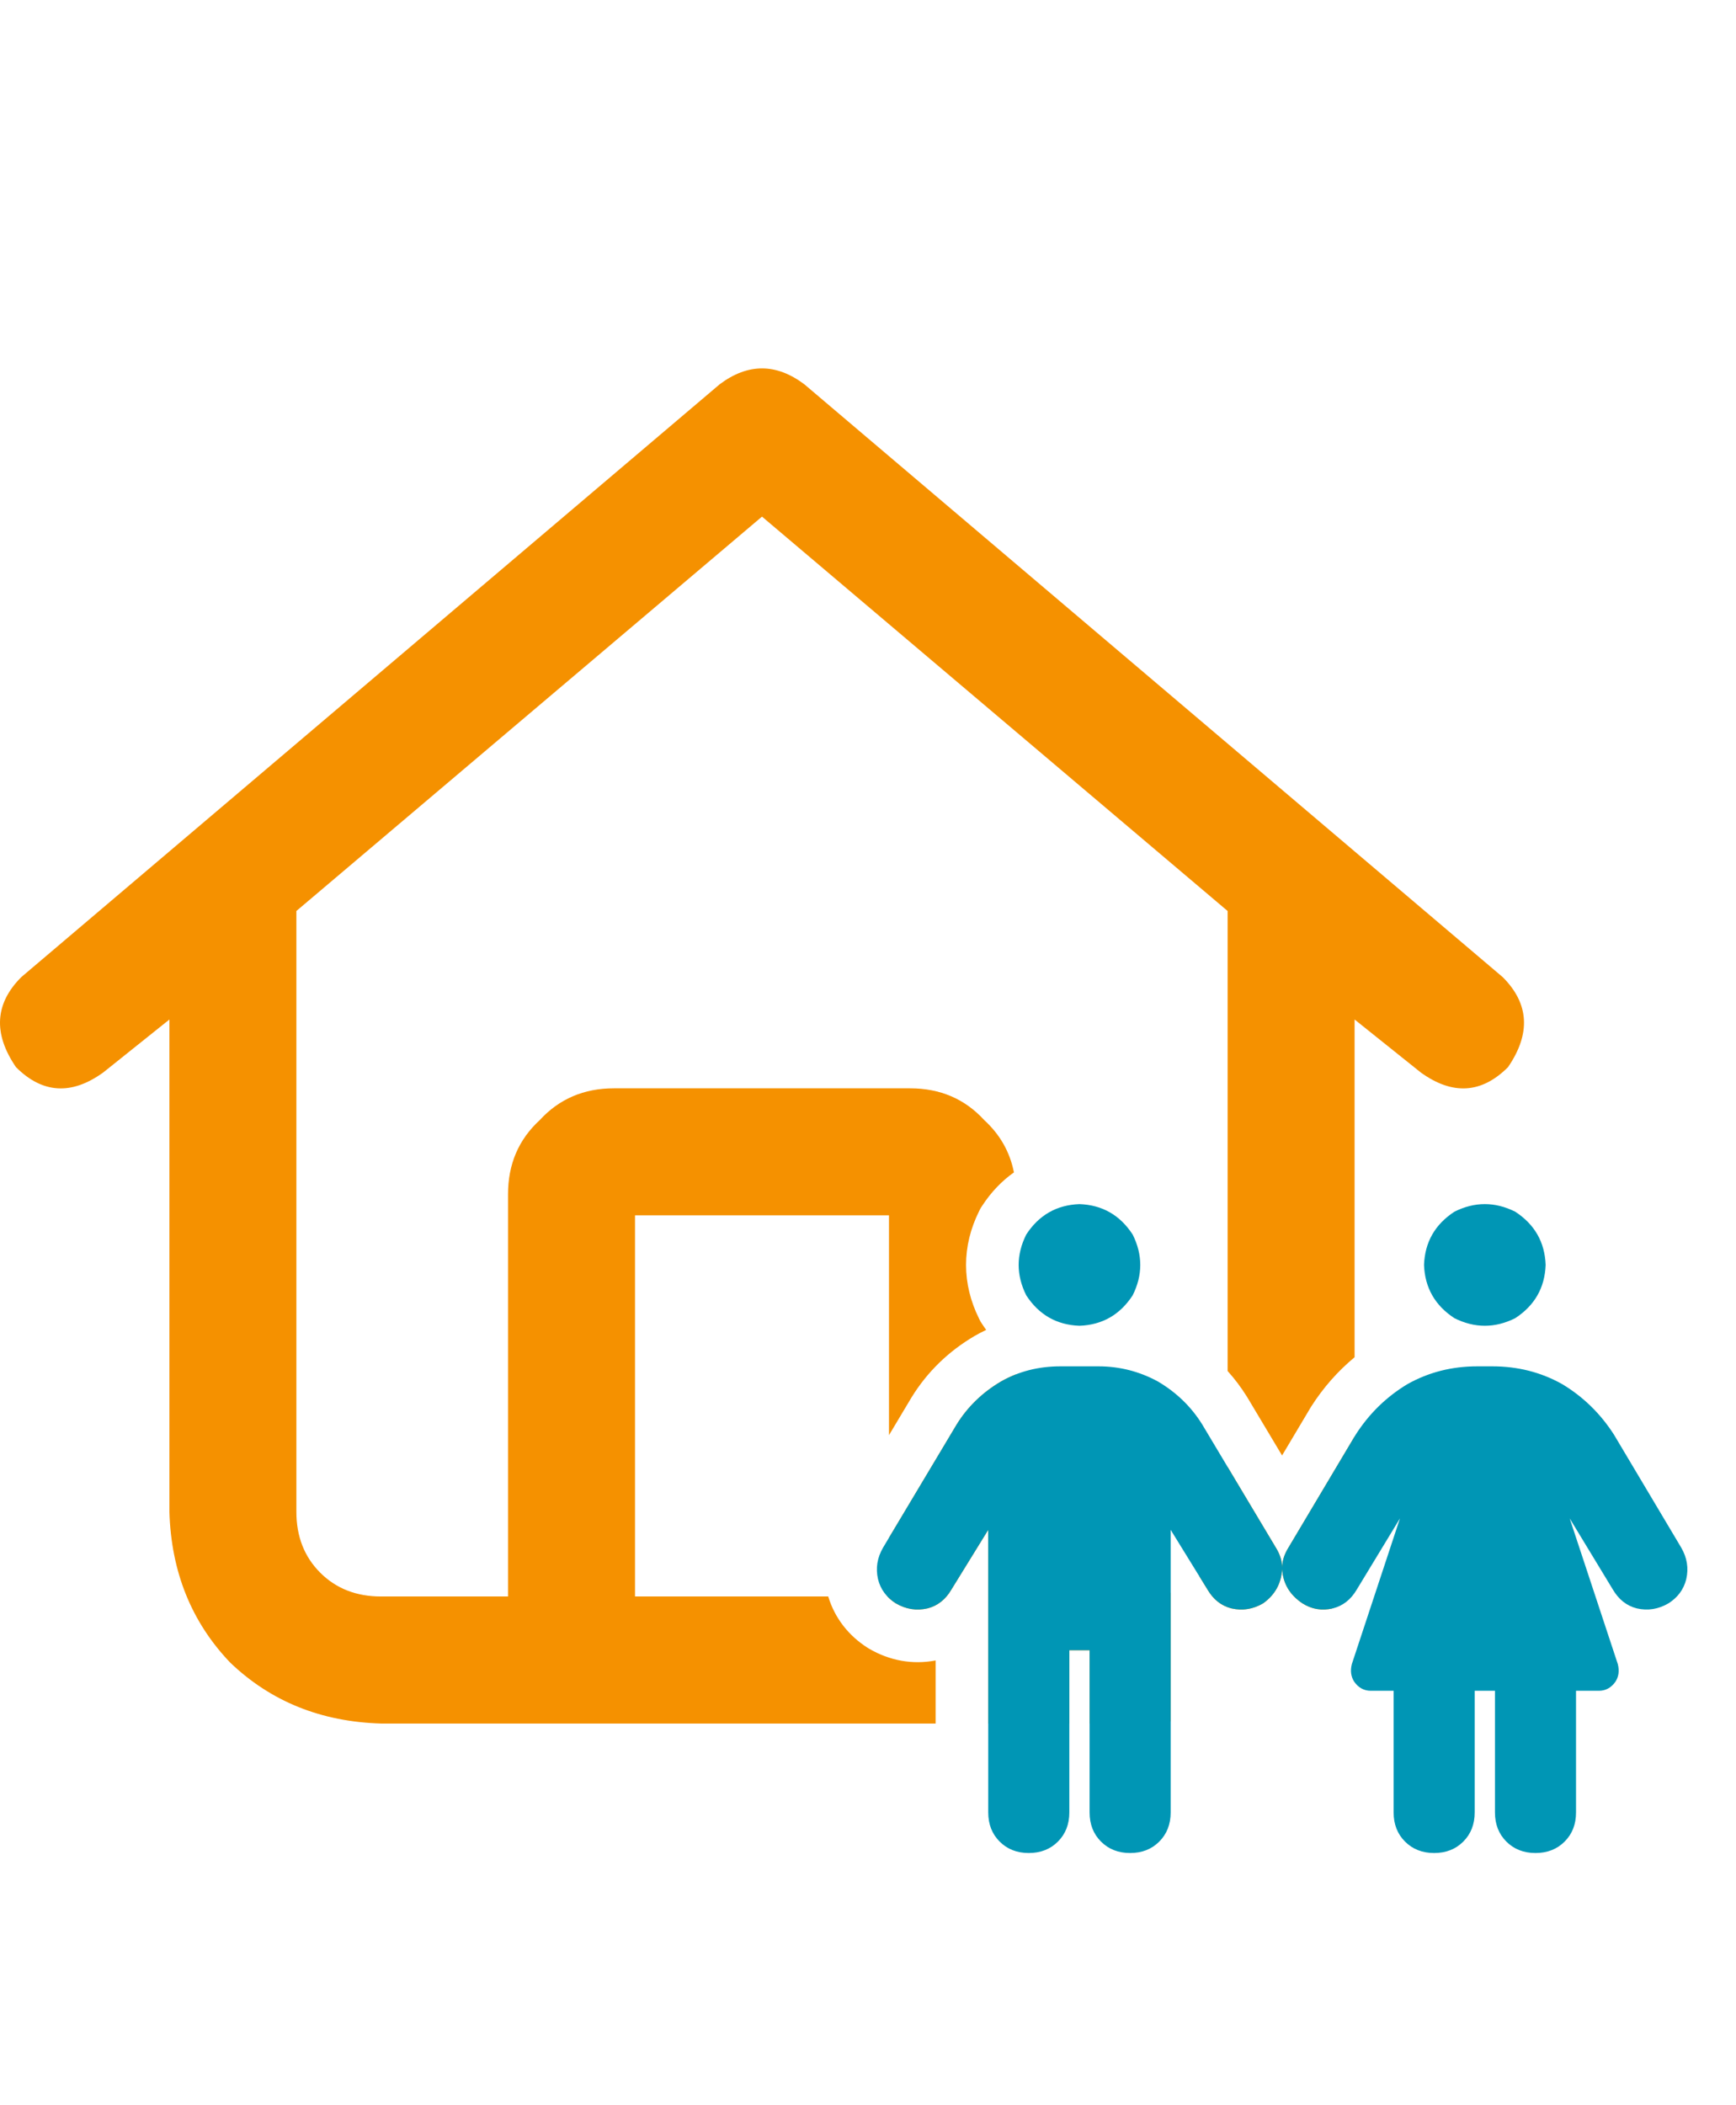
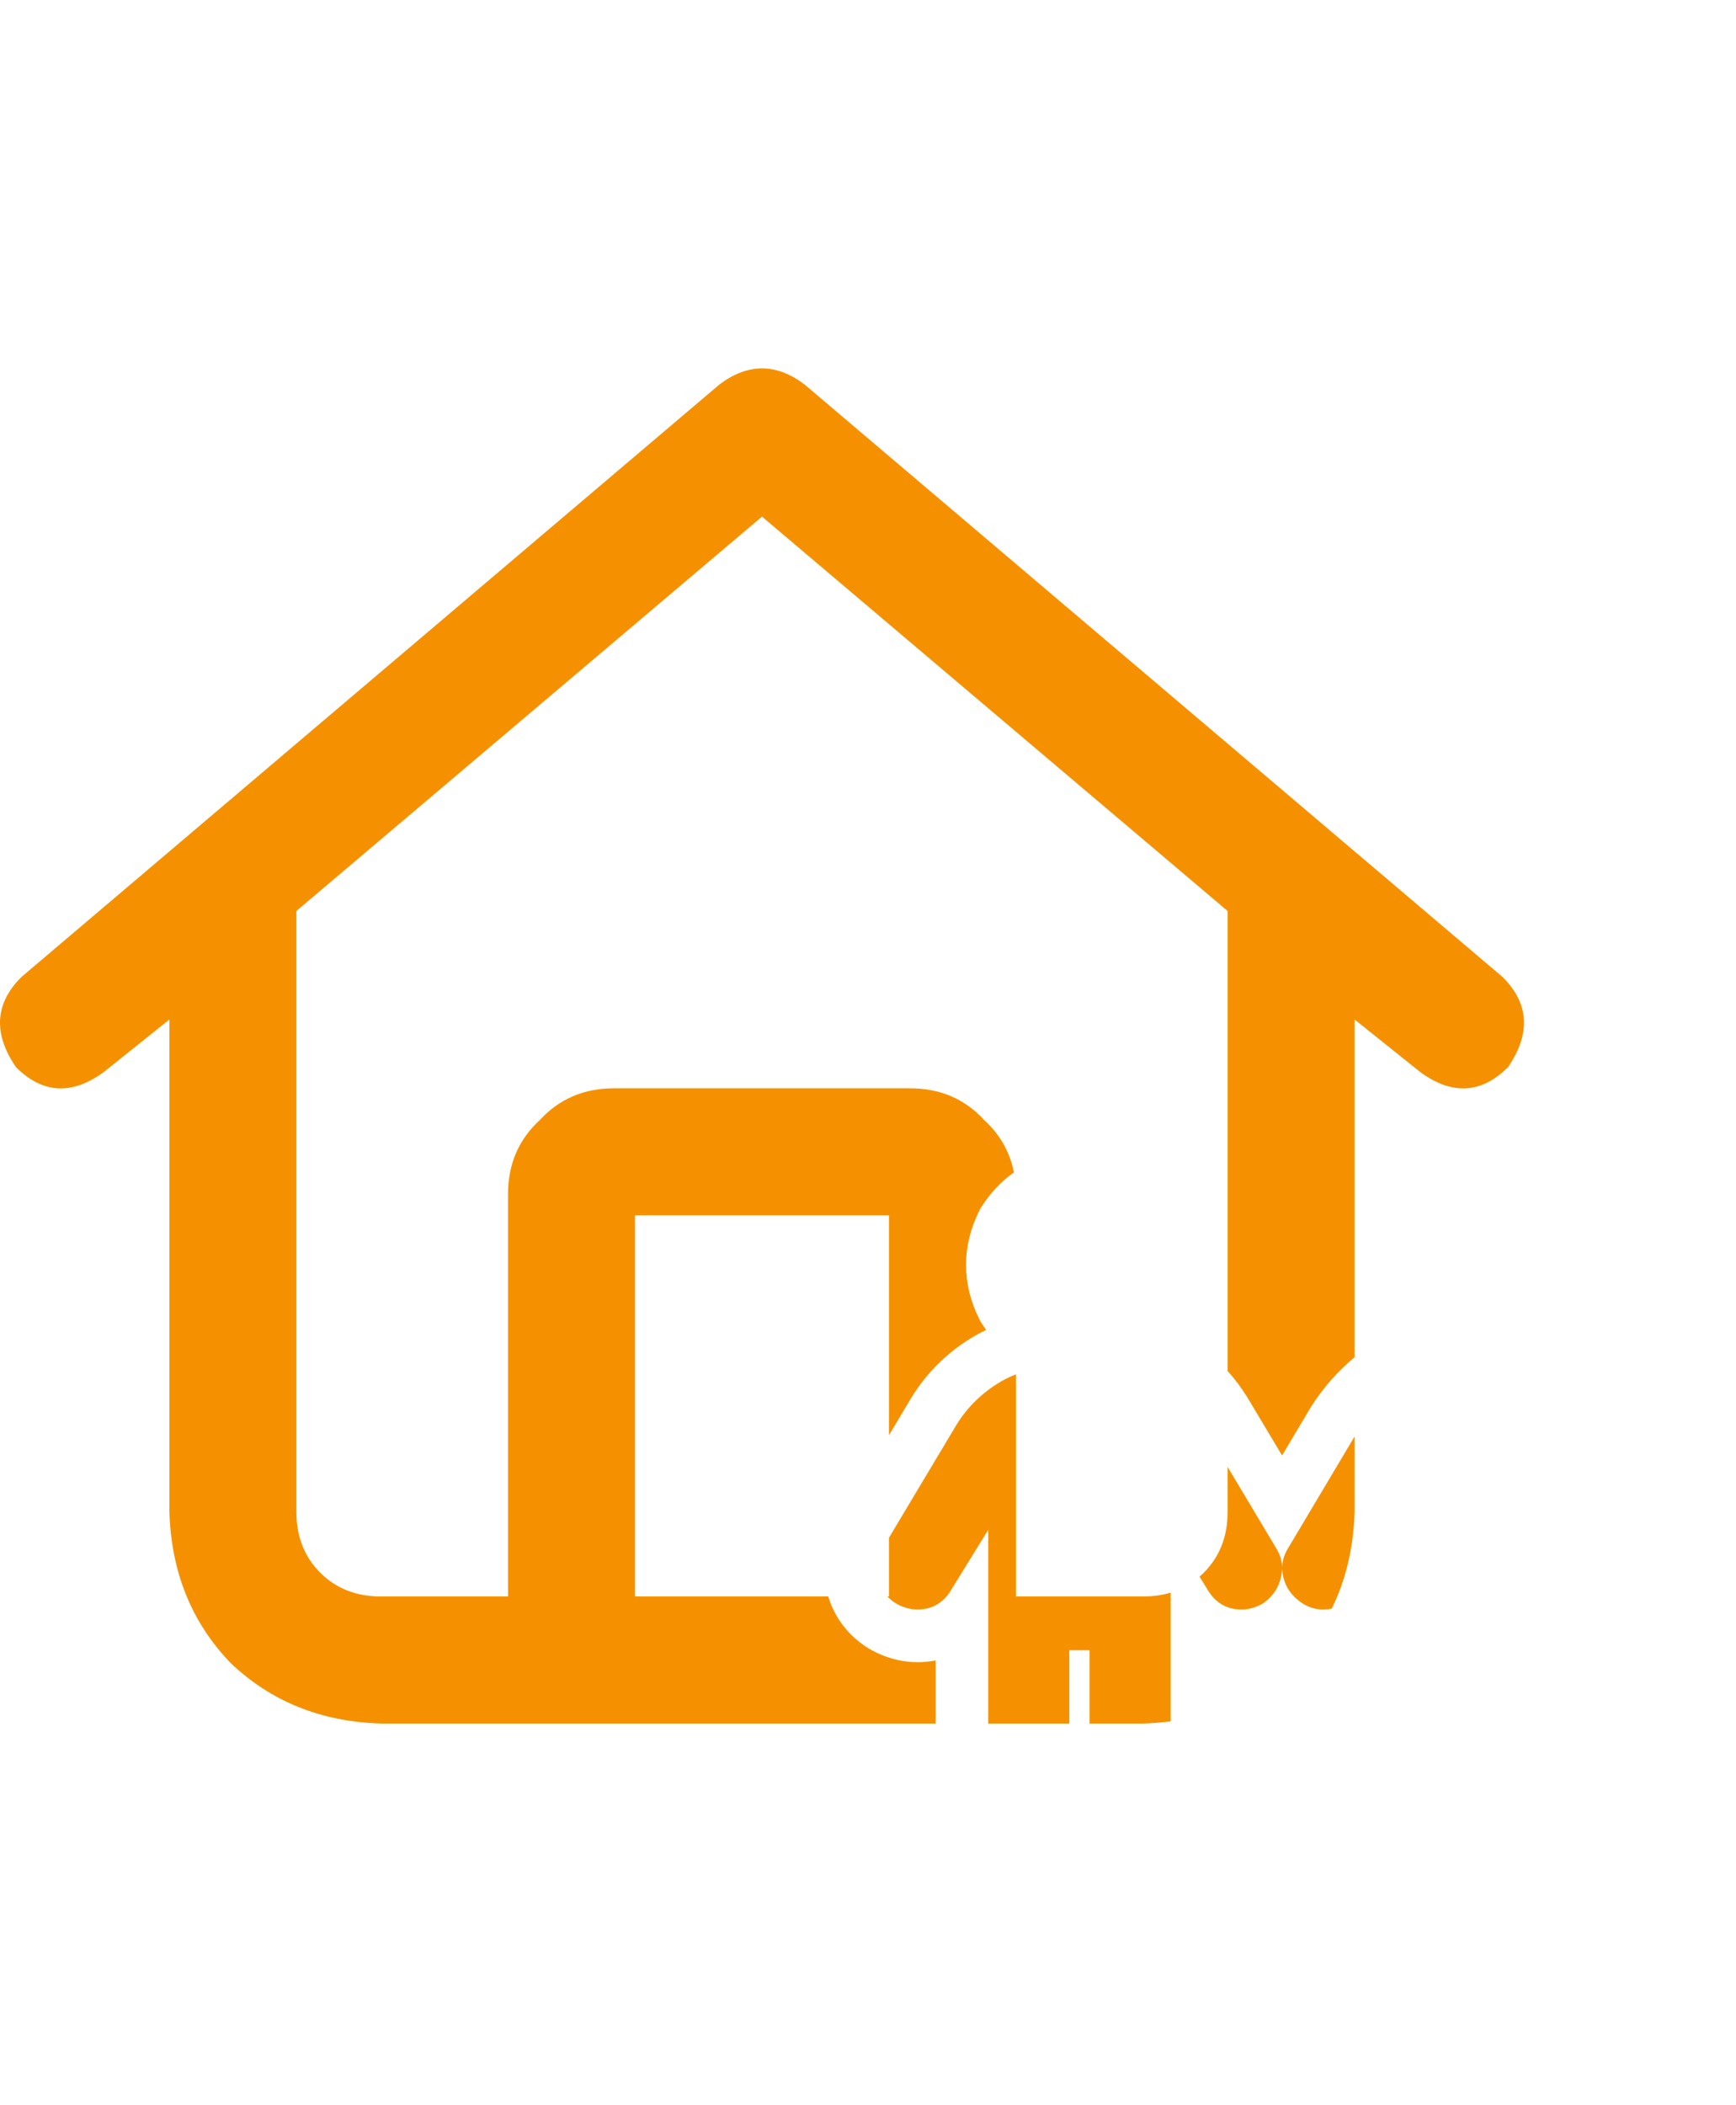
<svg xmlns="http://www.w3.org/2000/svg" width="99" height="120" viewBox="0 0 99 120" fill="none">
  <path fill-rule="evenodd" clip-rule="evenodd" d="M41.041 21.905L1.212 55.699C-0.296 57.208 -0.397 58.918 0.911 60.829C2.419 62.337 4.079 62.438 5.889 61.131L9.661 58.113V86.174C9.761 89.594 10.918 92.461 13.131 94.774C15.444 96.987 18.311 98.143 21.73 98.244H53.357V94.648C52.025 94.903 50.72 94.653 49.572 93.983L49.522 93.954L49.473 93.923C48.406 93.243 47.609 92.249 47.232 91.002H36.213V69.277H50.697V81.806L51.988 79.646L52 79.627C52.891 78.188 54.091 77.031 55.553 76.167L55.572 76.156L55.591 76.145C55.804 76.023 56.021 75.91 56.24 75.806C56.161 75.699 56.086 75.589 56.012 75.476L55.918 75.332L55.841 75.179C54.841 73.178 54.841 71.028 55.841 69.028L55.918 68.874L56.012 68.731C56.514 67.96 57.123 67.322 57.822 66.828C57.593 65.666 57.029 64.672 56.128 63.846C55.022 62.639 53.613 62.036 51.904 62.036H35.007C33.297 62.036 31.889 62.639 30.782 63.846C29.575 64.953 28.972 66.361 28.972 68.07V91.002H21.73C20.322 91.002 19.166 90.55 18.26 89.644C17.355 88.739 16.902 87.583 16.902 86.174V51.928L43.455 29.448L70.008 51.928V78.15C70.418 78.604 70.788 79.096 71.117 79.627L71.129 79.646L73.113 82.964L74.755 80.207L74.781 80.166C75.466 79.095 76.291 78.158 77.249 77.365V58.113L81.021 61.131C82.831 62.438 84.491 62.337 85.999 60.829C87.307 58.918 87.207 57.208 85.698 55.699L45.869 21.905C44.26 20.698 42.65 20.698 41.041 21.905ZM56.357 98.244H60.981V94.065H62.137V98.244H65.18C65.72 98.228 66.247 98.186 66.76 98.117V90.782C66.274 90.929 65.748 91.002 65.18 91.002H57.938V78.339C57.643 78.454 57.357 78.591 57.08 78.749C56.02 79.376 55.177 80.194 54.551 81.206L50.697 87.652V91.002H50.606C50.743 91.146 50.902 91.276 51.084 91.392C51.662 91.729 52.264 91.825 52.89 91.681C53.056 91.639 53.211 91.58 53.357 91.503C53.72 91.311 54.022 91.009 54.262 90.597L56.357 87.202V98.244ZM77.249 86.174V81.881L73.479 88.213C73.259 88.564 73.14 88.914 73.12 89.265C73.118 89.3 73.117 89.334 73.117 89.369C73.117 89.334 73.116 89.3 73.115 89.265C73.095 88.914 72.975 88.564 72.756 88.213L70.008 83.616V86.174C70.008 87.583 69.555 88.739 68.65 89.644C68.571 89.723 68.49 89.799 68.407 89.871L68.855 90.597C69.096 91.009 69.397 91.311 69.76 91.503C69.906 91.58 70.062 91.639 70.228 91.681C70.381 91.716 70.532 91.737 70.682 91.743C71.146 91.764 71.597 91.647 72.034 91.392C72.708 90.91 73.069 90.26 73.117 89.441C73.165 90.26 73.551 90.91 74.273 91.392C74.499 91.536 74.734 91.636 74.978 91.692C75.169 91.736 75.365 91.753 75.567 91.743C75.691 91.737 75.818 91.721 75.947 91.694C76.755 90.05 77.189 88.21 77.249 86.174Z" fill="#F59100" />
-   <path d="M61.559 75.571C60.258 75.523 59.247 74.945 58.525 73.837C57.947 72.681 57.947 71.525 58.525 70.37C59.247 69.262 60.258 68.684 61.559 68.636C62.859 68.684 63.87 69.262 64.593 70.37C65.171 71.525 65.171 72.681 64.593 73.837C63.87 74.945 62.859 75.523 61.559 75.571ZM60.981 103.312C60.981 103.986 60.764 104.54 60.331 104.973C59.897 105.407 59.343 105.624 58.669 105.624C57.995 105.624 57.441 105.407 57.008 104.973C56.574 104.54 56.357 103.986 56.357 103.312V87.202L54.262 90.597C53.925 91.175 53.468 91.536 52.89 91.681C52.264 91.825 51.662 91.729 51.084 91.392C50.554 91.055 50.217 90.597 50.072 90.019C49.928 89.393 50.024 88.791 50.361 88.213L54.551 81.206C55.177 80.194 56.02 79.376 57.08 78.75C58.091 78.172 59.223 77.883 60.475 77.883H62.642C63.846 77.883 64.978 78.172 66.038 78.75C67.097 79.376 67.94 80.194 68.566 81.206L72.756 88.213C72.997 88.599 73.117 88.984 73.117 89.369C73.117 88.984 73.238 88.599 73.479 88.213L77.307 81.784C78.078 80.58 79.065 79.617 80.269 78.894C81.473 78.22 82.798 77.883 84.243 77.883H85.109C86.554 77.883 87.879 78.22 89.083 78.894C90.287 79.617 91.274 80.58 92.045 81.784L95.874 88.213C96.211 88.791 96.307 89.393 96.162 90.019C96.018 90.597 95.681 91.055 95.151 91.392C94.573 91.729 93.971 91.825 93.345 91.681C92.767 91.536 92.31 91.175 91.972 90.597L89.516 86.552L92.261 94.859C92.358 95.245 92.31 95.582 92.117 95.871C91.876 96.208 91.563 96.377 91.178 96.377H89.877V103.312C89.877 103.986 89.661 104.54 89.227 104.973C88.794 105.407 88.24 105.624 87.566 105.624C86.891 105.624 86.338 105.407 85.904 104.973C85.471 104.54 85.254 103.986 85.254 103.312V96.377H84.098V103.312C84.098 103.986 83.881 104.54 83.448 104.973C83.014 105.407 82.461 105.624 81.786 105.624C81.112 105.624 80.558 105.407 80.125 104.973C79.691 104.54 79.475 103.986 79.475 103.312V96.377H78.174C77.789 96.377 77.476 96.208 77.235 95.871C77.043 95.582 76.994 95.245 77.091 94.859L79.836 86.552L77.38 90.597C77.043 91.175 76.585 91.536 76.007 91.681C75.381 91.825 74.803 91.729 74.273 91.392C73.551 90.91 73.165 90.26 73.117 89.441C73.069 90.26 72.708 90.91 72.034 91.392C71.456 91.729 70.854 91.825 70.228 91.681C69.65 91.536 69.192 91.175 68.855 90.597L66.76 87.202V103.312C66.76 103.986 66.543 104.54 66.11 104.973C65.677 105.407 65.123 105.624 64.448 105.624C63.774 105.624 63.22 105.407 62.787 104.973C62.353 104.54 62.137 103.986 62.137 103.312V94.065H60.981V103.312ZM88.144 72.103C88.096 73.404 87.518 74.415 86.41 75.138C85.254 75.715 84.098 75.715 82.942 75.138C81.835 74.415 81.257 73.404 81.209 72.103C81.257 70.803 81.835 69.792 82.942 69.069C84.098 68.491 85.254 68.491 86.41 69.069C87.518 69.792 88.096 70.803 88.144 72.103Z" fill="#0096B5" />
</svg>